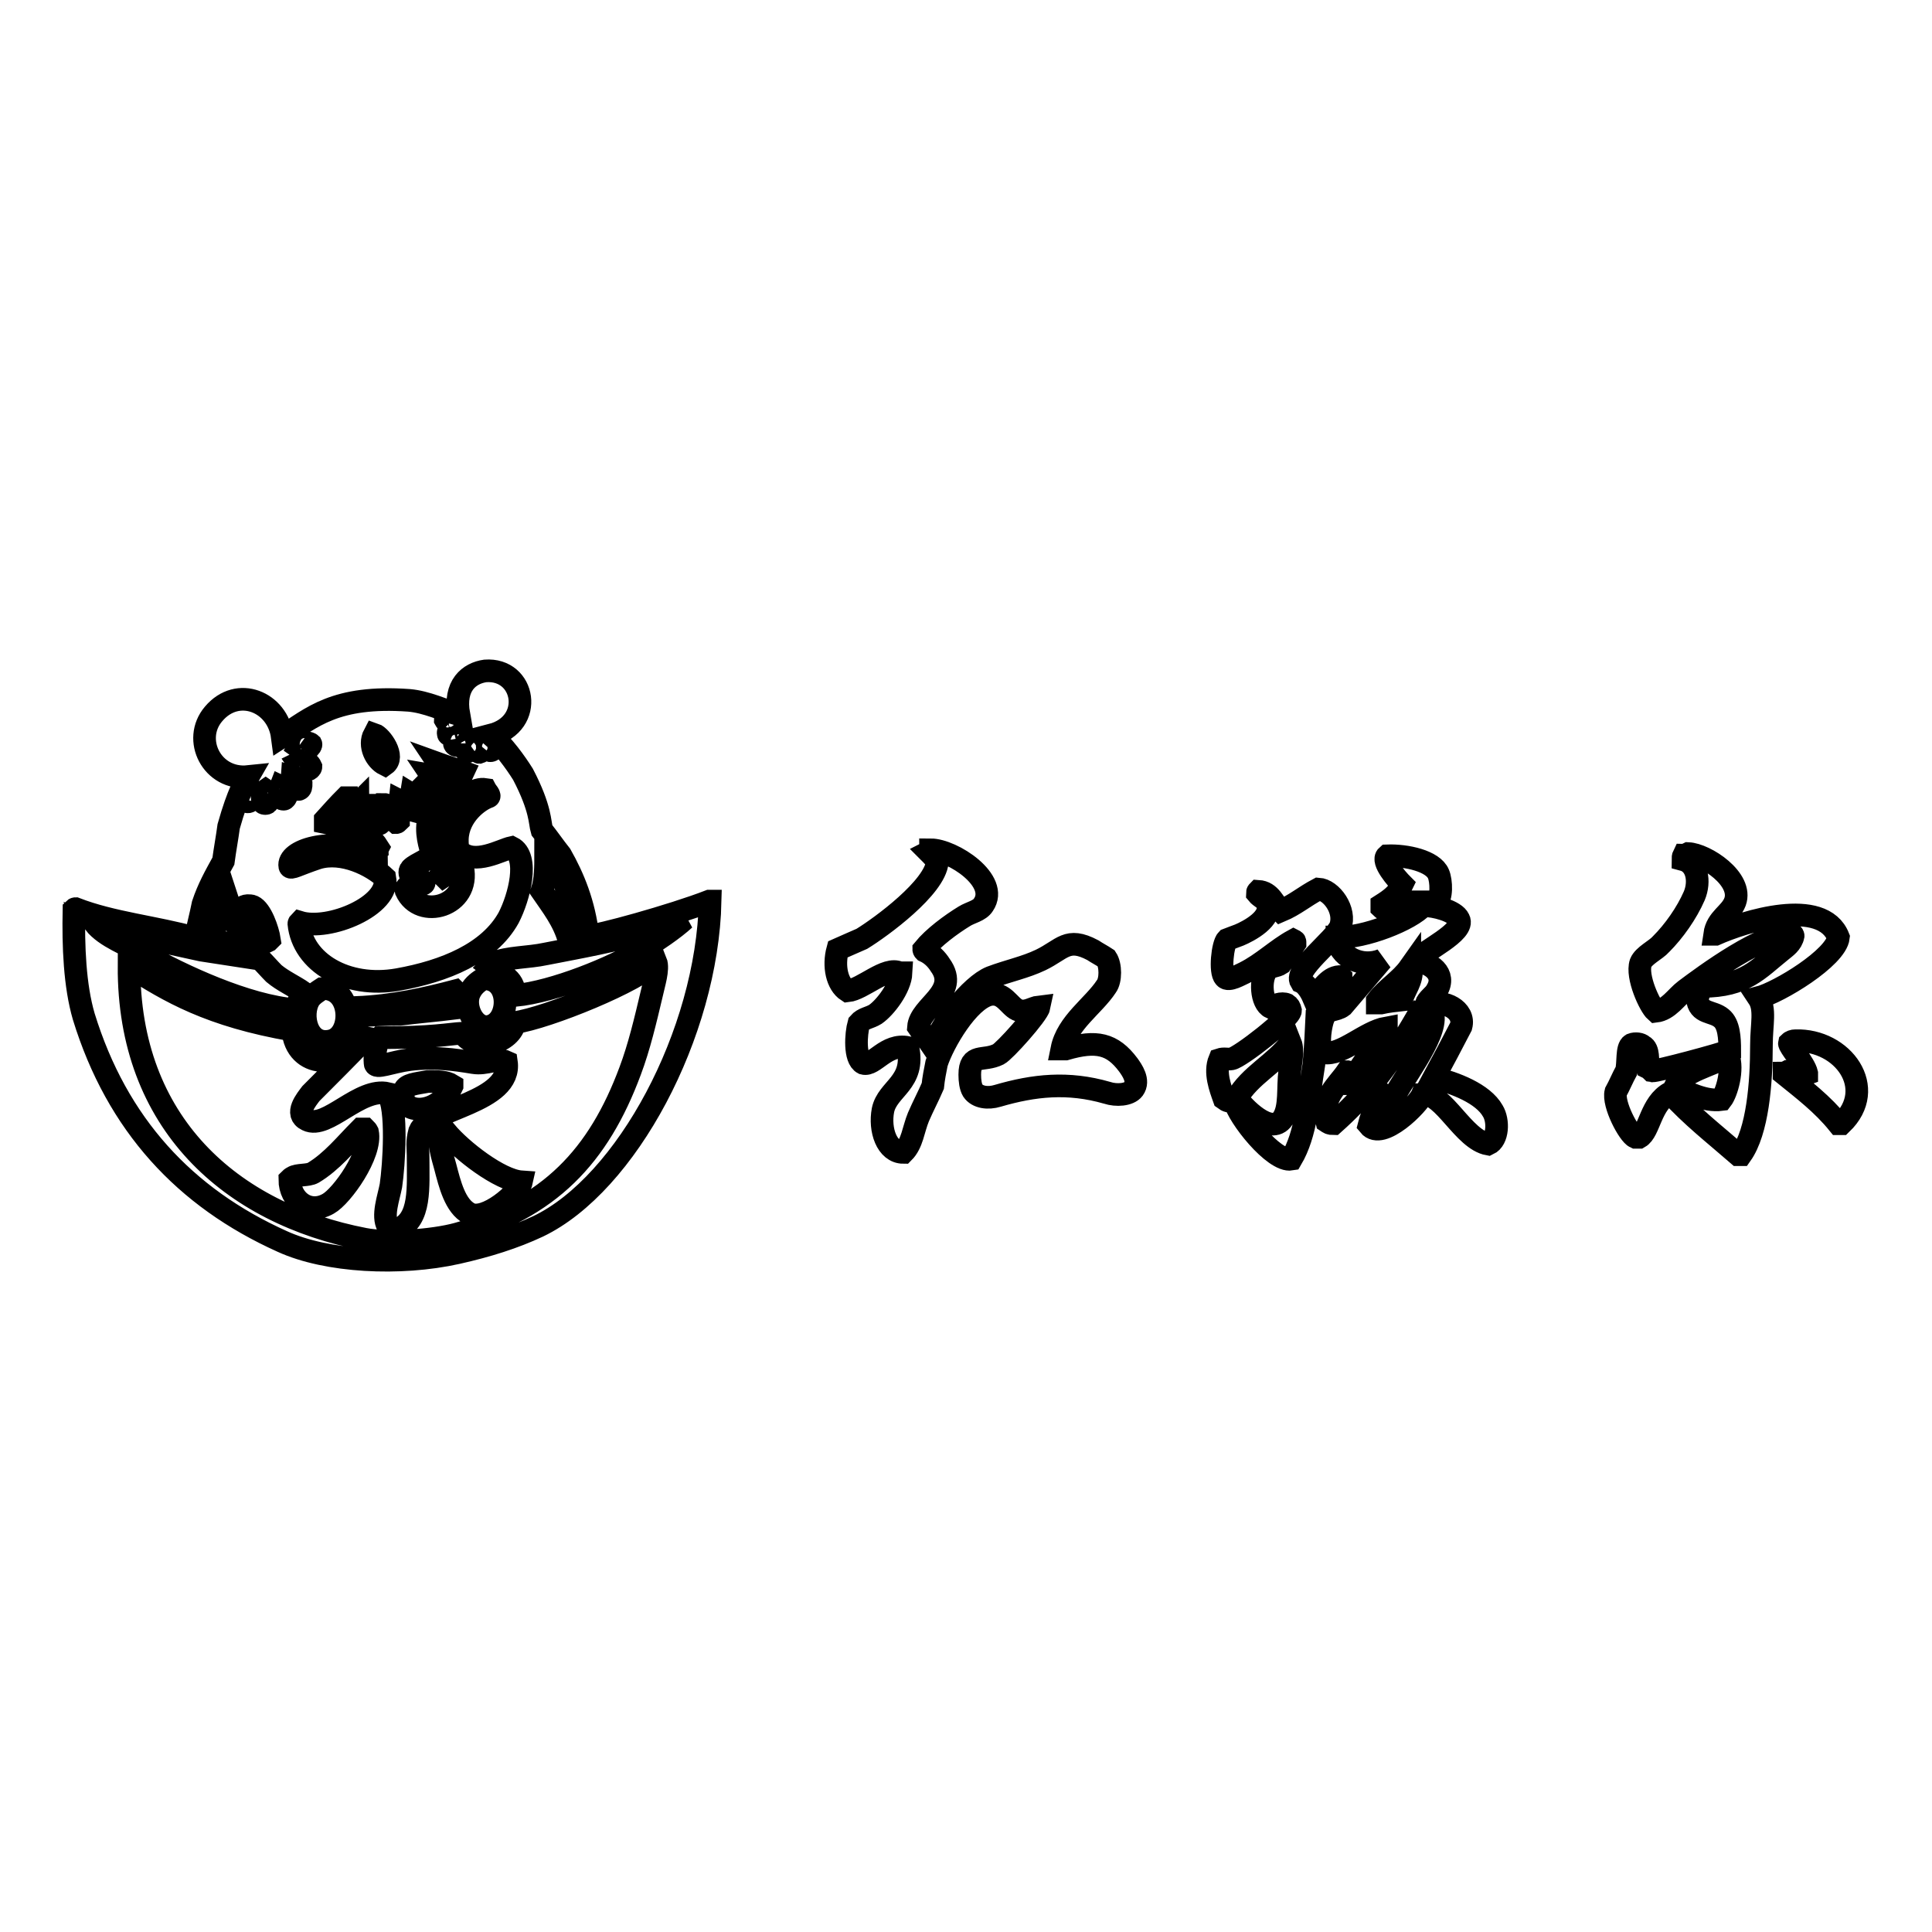
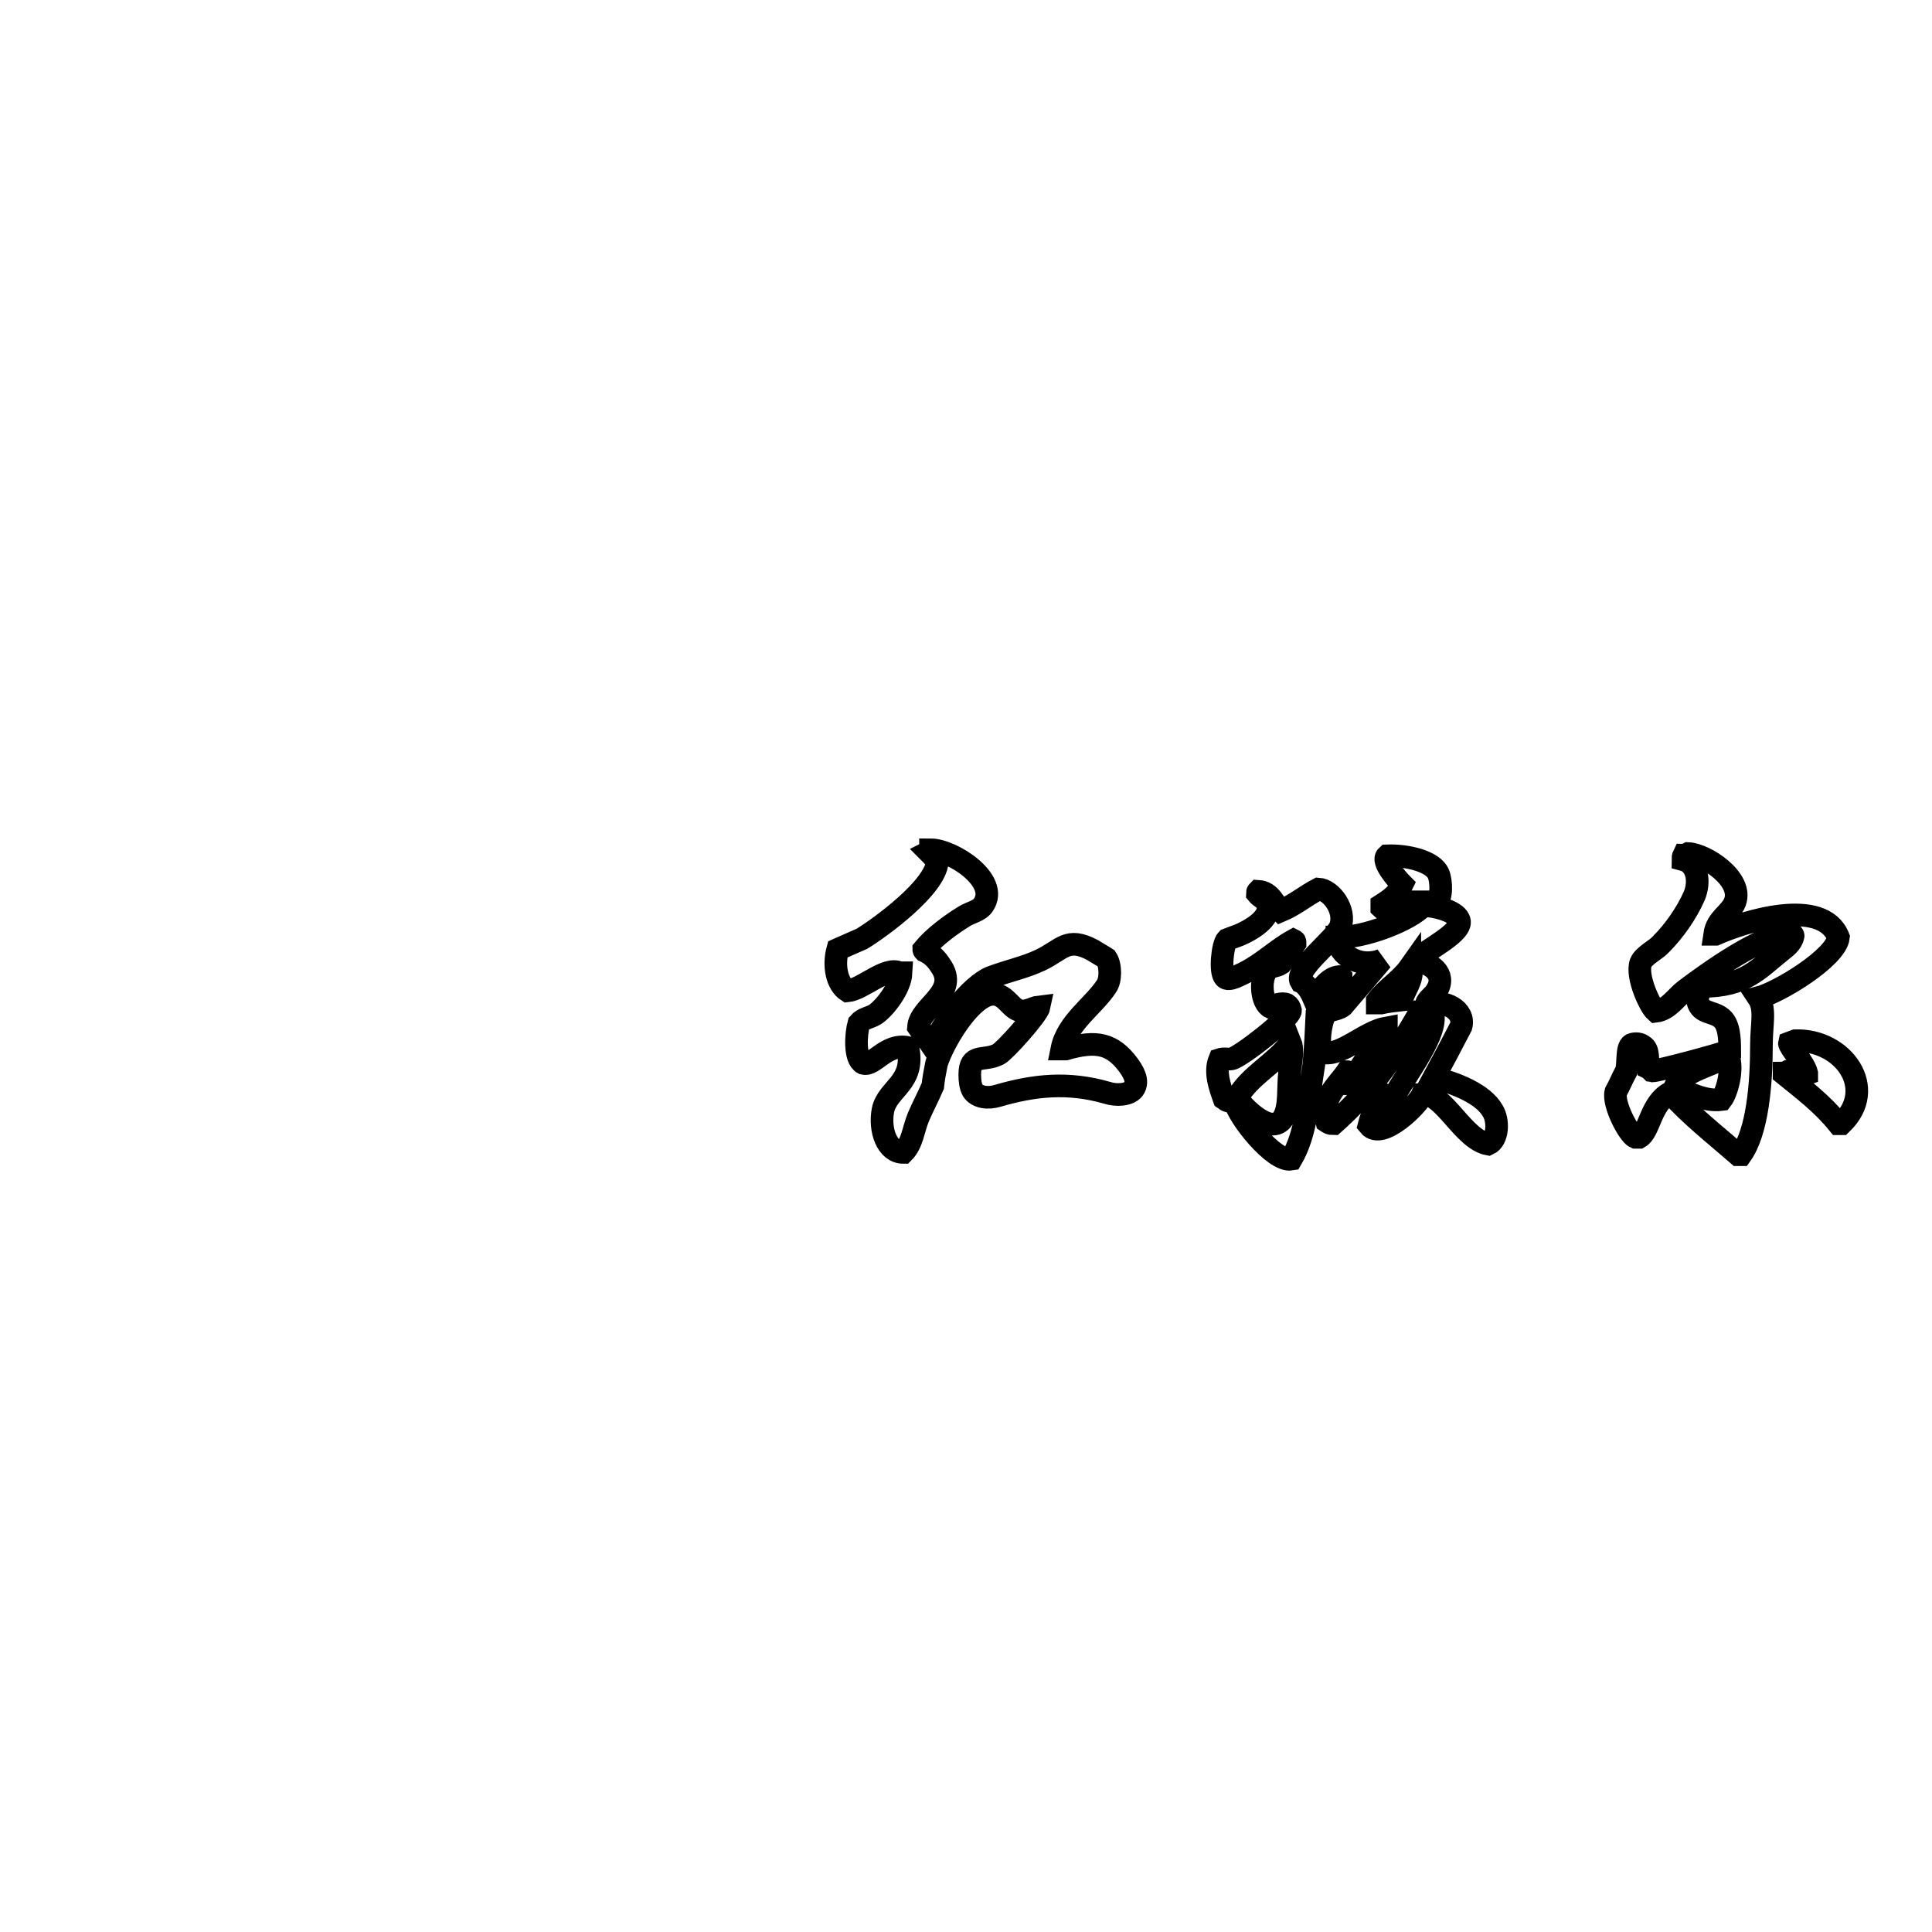
<svg xmlns="http://www.w3.org/2000/svg" version="1.1" x="0px" y="0px" viewBox="0 0 256 256" enable-background="new 0 0 256 256" xml:space="preserve">
  <g>
    <g>
-       <path stroke-width="3" fill-opacity="0" stroke="#000000" d="M64.3,88.9c-2.1,0.3-4.2,1.9-3.5,5.8c-2-0.6-4.3-1.7-6.6-1.9c-9.8-0.7-12.9,2.3-16.8,4.8c-0.6-4.6-5.9-6.8-9.1-3c-2.9,3.4-0.2,8.8,4.6,8.3c-0.4,0.7-1.3,2-2.6,6.6c-0.2,1.5-0.5,3.1-0.7,4.6c-1.1,2-2,3.6-2.7,5.7c-0.3,1.5-0.7,3-1,4.5c-5.4-1.5-11-2-15.9-3.9c0,0-0.1,0-0.2,0.1c-0.1,4.9,0.1,10.1,1.3,14.2c4.4,14.3,13.4,24,26.3,29.8c5.9,2.7,15.6,3.2,23.2,1.5c4-0.9,7.5-2,10.7-3.5c11.7-5.6,22.4-25.5,22.8-43.1c0,0,0,0-0.1,0c-4.9,1.9-15,4.7-16.1,4.6c-0.5-4.3-1.9-7.7-3.6-10.7c-0.8-1-1.7-2.3-2.5-3.3c-0.3-1-0.1-2.8-2.5-7.4c-1-1.6-2.6-3.8-4.2-5.2C70.9,95.9,69.6,88.5,64.3,88.9L64.3,88.9z M59.3,94.9c0.4,0,0.5,0.1,0.8,0.4c-0.3,0.4-1,0.3-1.1,0.1C59,95,59.2,94.9,59.3,94.9L59.3,94.9z M60.3,96.6c0.1,0.1-0.2,0.6-0.5,0.7c-0.4,0.1-0.4,0-0.4-0.1C59.3,97,59.6,96.3,60.3,96.6z M49.6,97.3c0.9,0.3,2.8,3,1.4,4C49.8,100.7,48.8,98.8,49.6,97.3z M61,97.8c0.1,0.6,0,0.9-0.4,1c-0.3,0-0.4-0.2-0.4-0.3C60.3,98.5,60.4,97.8,61,97.8L61,97.8z M41.2,98.6c0.1,0.2-0.6,1.2-1.7,0.4C40,98,41.1,98.5,41.2,98.6z M64.6,98.4c0.2,0,0.5,0.2,0.6,0.4c0.1,0.1,0.2,0.4,0,0.6C65.1,99.5,64.4,99.7,64.6,98.4z M62,99.6c-0.3,0.1-0.7-0.8,0-1.3C62.7,98.8,62.3,99.5,62,99.6z M63.3,98.5c0.3,0.1,0.9,1,0.2,1.2C63.3,99.7,62.9,99,63.3,98.5z M41.2,101.6c0,0.2-0.3,0.4-0.4,0.4c-0.8,0-0.9-0.3-1.3-0.9C39.9,100.9,40.8,100.7,41.2,101.6z M58.1,101.2c1.1,0.4,2.2,0.7,3.3,1.1c-0.4,0.9-1.3,1.5-2,2.1c-1.2,1.3-2.5,2.9-2.7,4.6c-0.3,2,0.6,3.9,0.5,4.2c-0.1,0.6-2,1.2-2.7,1.9c-0.4,0.4-0.1,0.9,0,1.1c0.3,0.5,1.5,0.2,1.7,0.7c0.2,0.7-2.7,0-2.4,1.1c1.8,4,8.6,2.1,7.5-3.1c-0.2,0-0.5,0-0.7,0c-0.6,0.4-1.2,0.8-1.8,1.2c-0.1-0.1-0.2-0.2-0.4-0.3c0.2-0.4,0.5-0.7,1-0.8c0,0,0-0.1,0.1-0.2c0-1.1-0.4-1.8-0.6-2.7c-0.7-3.3,2.8-7.9,5.4-7.5c0.1,0.2,0.8,0.9,0.4,1c-1.2,0.4-4,2.4-4.1,5.6c0,0.6,0,1.3,0.3,1.6c2,1.9,5.5-0.2,6.9-0.5c2.4,1.2,1,6.6-0.4,9.3c-2.6,4.7-8.5,7.1-14.7,8.2c-6.8,1.2-12.6-2.3-13.1-7.4c0,0,0-0.1,0.1-0.2c3.9,1.2,12-2.2,11.3-5.9c-1.7-1.6-5.6-3.6-8.9-2.6c-2.7,0.9-3.6,1.5-3.7,1.1c-0.4-2.1,5.2-4,11.5-1.8c0-0.1,0-0.2,0.1-0.3c0-0.1,0-0.2,0.1-0.4c-1.5-2.4-3.7-2.6-7-3.3c0-0.1,0-0.2,0-0.4c0.9-1,1.8-2,2.7-2.9c0,0,0,0,0.1,0c0,0.6,0,1.2,0.2,1.6c0,0,0.1,0,0.2,0.1c0,0,0,0,0.1,0c0.3-0.3,0.7-0.6,1-0.9c0,0.6,0.2,1.8,0.5,2.3c0.2,0,0.4,0,0.5-0.1c0.3-0.7,0.5-1.3,0.8-2c0,0,0,0,0.1,0c0,0,0,0.1,0,0.2c0.2,0.7,0.4,1.5,0.5,2.2c0,0,0.1,0,0.2,0.1c0.1,0,0.3,0,0.4-0.1c0.2-0.8,0.4-1.7,0.6-2.5c0,0,0.1,0,0.2,0.1c0.2,0.8,0.7,1.8,1.3,2.3c0.1,0,0.2-0.1,0.3-0.2c0-0.9,0.1-1.8,0.2-2.7c0.2,0.1,0.4,0.3,0.5,0.4c0.2,0.4,0.4,0.7,0.8,0.8c0.2-0.7,0.1-1.5,0.2-2.1c0.5,0.3,0.9,0.7,1.4,1c0.3-0.1,0.2,0,0.4-0.3c0.2-0.6-0.1-1.1-0.3-1.6c0,0,0,0,0.1-0.1c0.5,0.3,0.8,0.6,1.6,0.7c0.1-0.1,0.2-0.2,0.3-0.4c-0.1-0.8-0.5-1.2-0.9-1.8c0.6,0.1,1.3,0.3,1.9,0.4c0,0,0,0,0.1-0.1C58.9,102,58.5,101.8,58.1,101.2L58.1,101.2z M38.7,103c0.9,0.3,1.1,0.7,1.2,0.9c0,0.3,0,0.6-0.3,0.7C39.4,104.7,38.6,104.3,38.7,103L38.7,103z M37.2,104.2c1.3,0.6,0.7,1.7,0.4,1.7C37,105.9,36.8,105.2,37.2,104.2z M33.4,104.7c0.2,0.2,0.3,0.9-0.1,1.3c-0.6,0.6-0.9,0-0.8-0.5C32.7,104.7,33.3,104.5,33.4,104.7L33.4,104.7z M35.2,104.7c0.3,0.2,0.9,0.6,0.2,1.7c-0.1,0.1-0.4,0.1-0.5,0C34.7,106.1,34.6,105.1,35.2,104.7z M76.7,124.4c-0.4,0-0.8,0.1-1.3,0.2c-0.7-2.6-2.3-4.6-3.6-6.5c0.5-1.5,0.5-3.2,0.5-5.1C74.4,114.9,76.4,120.6,76.7,124.4L76.7,124.4z M30,118.7c0.3,0.9,0.5,1.9,0.8,2.8c0.6,1.5,1.5,2.7,2.3,3.9c-1.6-0.2-3.3-0.5-4.9-0.7C28.7,121.8,28.9,120.4,30,118.7z M32.8,120c0.2,0,0.5,0,0.7,0.1c1.1,0.5,2,3.1,2.2,4.4c0,0-0.1,0.1-0.2,0.2C33.8,125.7,30.2,120.2,32.8,120L32.8,120z M90.7,121.8c-1.4,1.3-3.8,2.9-5.7,4.1c-3.8,2.3-11.6,5.5-16.7,6c0,0,0,0-0.1-0.1c-0.1-2.4-1.9-2.6-3.3-3.7c0.2-0.2,0.4-0.4,0.5-0.5c1.9-0.8,4.6-0.7,6.9-1.2c4.6-0.9,9.2-1.7,13.4-3C88.7,122.5,89.9,122,90.7,121.8L90.7,121.8z M12.5,122.3c2,0.6,3.9,1.2,5.9,1.8c2.8,0.6,5.6,1.2,8.3,1.8c2.6,0.4,5.2,0.8,7.8,1.2c0.6,0.6,1.2,1.3,1.8,1.9c1.2,1,2.6,1.6,3.9,2.5c-0.4,0.7-0.8,1.4-1,2.3c-6.5-0.5-15.2-4.6-20-7.3C17,125.2,14,124.2,12.5,122.3L12.5,122.3z M86.9,127.4c0.4,1-0.3,3.1-0.5,4.1c-0.9,3.8-1.7,7.2-2.9,10.4c-4.2,11.3-10.7,18.2-22.9,21.6c-3.3,0.9-9.2,1.3-12.3,0.7C30.6,160.8,17,148.8,17.1,128c5.3,3.4,10.7,6.6,21.7,8.5c0.4,5.1,6.7,5.3,8.1,0.9c0.5,0,1.1,0,1.6,0.1c-2.4,2.5-4.8,4.9-7.3,7.4c-0.6,0.8-2.2,2.7-0.5,3.5c2.6,1.3,7-4.4,10.7-3.5c1.3,1.9,0.8,9.5,0.4,12.2c-0.3,1.6-1.2,4-0.4,5.4c0.4,0.1,0.8,0.2,1.3,0.4c3.1-1.3,2.7-5.5,2.7-9.8c0-1.1-0.2-1.7,0.2-3.2c1.2-3,12.3-3.8,11.5-9.2c-1.3-0.6-2.6,0.4-4.4,0.1c-2.4-0.4-5.3-0.8-8.4-0.4c-2.4,0.3-4.6,1.3-4.6,0.5c-0.1-1.1,0.1-2.7,0.7-3.4c7,0,9.1-0.5,10.9-0.6c1.8,2.7,6.5,1.2,6.9-1.4C72.5,134.9,84.8,129.9,86.9,127.4L86.9,127.4z M64,129.7c3.8-0.2,3.7,5.7,0.8,6.3c-2,0.4-3.4-2.6-2.6-4.4C62.6,130.7,63.2,130.2,64,129.7L64,129.7z M42.7,131c4-0.2,4.2,6.1,1.2,6.9c-3.2,0.8-4.2-3.4-2.9-5.5C41.4,131.8,42.1,131.4,42.7,131L42.7,131z M60.2,133.6c-2.4,0.3-4.8,0.5-7.2,0.8c-1.8,0-3.7,0.1-5.5,0.2c-0.3,0-0.3-0.4-0.3-1.1c4.9-0.2,9.3-1.2,13.1-2.2c0,0,0,0,0.1,0.1C60.4,132.1,60.3,132.9,60.2,133.6L60.2,133.6z M56.7,143.3c1.3,0,2.4,0,3.2,0.5c0,0,0,0,0,0.1c-1.9,4.2-7.5,3.8-6.3,0.5C53.9,143.7,55,143.6,56.7,143.3L56.7,143.3z M48.4,149.6c0.1,0.1,0.2,0.2,0.3,0.4c0.6,2.9-3.4,8.5-5.2,9.5c-2.6,1.5-5.1-0.5-5.1-3.2c0.1-0.1,0.2-0.2,0.4-0.3c0.6-0.4,2-0.2,2.7-0.6c2.5-1.5,4.3-3.8,6.3-5.8C47.9,149.6,48.2,149.6,48.4,149.6L48.4,149.6z M59.1,150c2,2.4,7.1,6.4,10,6.6c-0.3,1.4-4.8,5.3-6.9,4.2c-1.9-1-2.6-3.9-3.2-6.2c-0.3-1.2-1.1-3.3-0.4-4.5C58.8,150,58.9,150,59.1,150z" />
-       <path stroke-width="3" fill-opacity="0" stroke="#000000" d="M123.3,112.6c2.9,0,9.2,4.1,7,7.3c-0.5,0.8-1.7,1-2.5,1.5c-1.8,1.1-4.1,2.8-5.4,4.4c0,0,0,0.1,0.1,0.2c0.9,0.4,1.6,1.1,2.1,1.9c2.6,3.6-2.7,5.4-2.9,8.2c0.6,0.9,1.3,1.7,1.9,2.6c0,0,0,0,0.1,0c0.9-2.9,4.9-8.1,7.6-9.2c2.4-0.9,4.5-1.3,6.6-2.3c2.9-1.4,3.5-3.1,6.9-1.3c0.6,0.4,1.2,0.7,1.8,1.1c0.6,0.9,0.6,2.9,0,3.7c-1.7,2.6-5.2,4.8-5.9,8.3c0.2,0,0.4,0,0.5,0c4.1-1.2,6.2-0.7,8.3,2.1c0.5,0.7,1.5,2.1,0.7,3.2c-0.6,0.8-2.3,0.9-3.5,0.5c-5.2-1.5-9.7-1-14.5,0.4c-1.3,0.4-2.7,0.2-3.3-0.7c-0.3-0.5-0.4-1.3-0.4-2.1c0-2.9,1.8-1.7,3.8-2.7c0.8-0.4,5.2-5.3,5.4-6.3c-0.9,0.1-1.8,0.9-2.9,0.4c-1.1-0.5-1.8-2.4-3.7-2c-2.8,0.7-6.1,6.3-7,9.1c-0.2,1-0.4,2-0.5,3c-0.6,1.4-1.3,2.7-1.9,4.1c-0.7,1.7-0.8,3.5-2,4.7c-2.2,0-3.2-3-2.7-5.6c0.6-2.9,4.3-3.6,3.3-8.3c-2.9-0.6-4.5,2.5-5.9,2.1c-1.2-0.6-1-3.9-0.6-5.3c0.6-0.7,1.4-0.7,2.2-1.2c1.3-0.9,3.3-3.5,3.4-5.5c0,0-0.1,0-0.2,0c-1.8-0.9-4.9,2.2-6.9,2.4c-1.4-0.9-1.9-3.3-1.3-5.5c1.1-0.5,2.1-0.9,3.2-1.4c2.6-1.6,9.7-6.8,10-10.2c-0.4-0.6-0.6-0.8-1.1-1.3C123.3,112.8,123.3,112.7,123.3,112.6L123.3,112.6z M223.7,113.1c2.3,0.1,7.3,3.4,6.2,6.4c-0.6,1.6-2.4,2.2-2.7,4.3c0,0,0,0,0.1,0c3.8-1.7,14.2-5,16.3,0.4c-0.3,2.7-7.9,7.3-10.6,8c1,1.5,0.4,3.5,0.4,6.3c0,5-0.5,11.4-2.7,14.5c-0.1,0-0.2,0-0.4,0c-3.1-2.7-6.2-5.1-9-8.2c-2.6,1.4-2.7,5.1-4.1,5.9c-0.2,0-0.4,0-0.5,0c-0.9-0.4-3-4.4-2.6-6c0.5-0.9,0.9-1.9,1.4-2.8c0.3-1,0-3.1,0.7-3.5c0.5-0.2,1.2-0.1,1.5,0.2c0.8,0.4,0.6,1.9,0.7,2.9c0.2,0.1,0.4,0.3,0.5,0.4c0.5,0.1,9.1-2.2,10.3-2.7c0-1.7-0.1-3.5-1.1-4.3c-1.2-1-3-0.5-3.2-2.6c0.2-0.7,0.4-1.1,0.7-1.6c5.6,0,7.4-2.3,10.4-4.7c0.6-0.5,1.4-1,1.6-2c0,0,0-0.1-0.1-0.2c-3.6-0.5-11.8,5.6-14.2,7.4c-1.2,0.9-2.2,2.6-3.9,2.8c-0.8-0.7-2.6-4.6-2-6.4c0.4-1,2-1.7,2.7-2.5c1.7-1.7,3.4-4.1,4.4-6.4c0.8-1.9,0.4-4.3-1.5-4.8c0-0.2,0-0.4,0.1-0.6C223.3,113.3,223.5,113.2,223.7,113.1L223.7,113.1z M183.8,113.4c2.6-0.1,6.1,0.7,6.8,2.4c0.4,0.9,0.5,3.3-0.3,3.7c-1.2,0-2.4,0-3.5,0c-1.2,0.3-2.4,0.6-3.5,0.9c0,0-0.1,0-0.2-0.1c0-0.1,0-0.2,0-0.4c1.1-0.7,2.1-1.4,2.7-2.7C185.1,116.5,183,114.1,183.8,113.4L183.8,113.4z M174.7,117.8c1.7,0.1,3.7,2.8,2.9,5c-0.7,1.7-6.2,5.7-5.2,7.3c0.7,0.3,1.3,1.3,1.6,2c1.1-0.8,1.9-2.6,3.5-2.7c0,0,0.1,0,0.2,0.1c0,0,0,0,0,0.1c-0.3,0.7-1,0.8-1.3,1.3c-0.3,0.7-0.5,1.4-0.8,2.1c-0.4,0.5-0.7,0.9-1.1,1.4c-0.1,2.2-0.2,4.4-0.4,6.6c-0.8,4.9-1,9.2-3,12.6c-2.3,0.4-7.1-5.7-7.5-7.7c-0.7,0.1-1,0-1.4-0.3c-0.5-1.4-1.3-3.5-0.6-5.2c0.6-0.2,1,0,1.6-0.1c1.1-0.2,7.8-5.4,7.8-6.4c-0.1-0.4-0.2-0.6-0.5-0.8c-0.7-0.3-1.6,0.1-2.1,0.4c-1.3-0.6-1.5-3.8-0.5-5c0.4-0.5,1.2-0.4,1.8-0.8c0.6-0.9,1.3-1.8,1.9-2.7c0-0.3,0-0.3-0.2-0.4c-2.2,1.2-4.1,3.1-6.5,4.3c-0.5,0.2-2.1,1.2-2.6,0.6c-0.7-0.7-0.3-4.4,0.3-5c0.5-0.2,1.1-0.4,1.6-0.6c1.2-0.5,4.5-2.2,3.7-4.2c-0.2-0.6-0.9-0.8-1.3-1.3c0-0.1,0-0.2,0.1-0.3c1.7,0.1,2.1,1.7,3,2.6C171.6,119.9,172.8,118.8,174.7,117.8L174.7,117.8z M177.2,124.2c3.6,0.1,9.7-2.3,11.4-4.2c1.5,0,4.2,0.7,4.7,1.8c0.9,1.7-4.7,4.2-5.7,5.5c0,0,0,0,0,0.1c1.9,0.1,4.1,1.6,2.8,3.8c-0.4,0.8-1.2,1.1-1.5,2c0.2,0,0.5,0,0.7,0c1.6-0.8,4.6,0.6,4,2.8c-1.2,2.3-2.4,4.6-3.6,6.8c2.8,0.7,6.5,2.1,7.8,4.4c0.8,1.3,0.7,3.8-0.6,4.4c-3.3-0.6-5.9-6.8-8.7-6.6c-0.5,1.3-5.4,6.2-7.1,4.1c0.4-1.6,1.1-3,2.3-3.8c0.3,0.2,0.4,0.3,0.4,0.8c0.1-0.1,0.2-0.2,0.4-0.3c1-2.4,5.9-8.4,5.4-11.3c-0.6-0.1-1.2-0.2-1.8-0.3c-0.7,1.2-1.4,2.4-2.1,3.5c-2.7,4.4-5.6,7.9-9.3,11.2c-0.5,0-0.6-0.1-0.9-0.3c-0.8-3.1,1.4-4.7,2.7-6.6c0,0,0.1,0,0.2,0.1c0,0.5,0.1,1,0.2,1.5c0,0,0.1,0,0.2-0.1c1.1-2.5,3.3-4.6,4.6-7.2c0,0,0,0,0-0.1c-2.8,0.5-5.9,3.7-8.3,3.3c-0.1-0.1-0.2-0.2-0.3-0.4c-0.5-0.8-0.1-3.4,0.3-4.3c0.4-1.2,1.6-0.8,2.5-1.5c1.7-2,3.5-4.1,5.2-6.1C180.4,128.3,177.3,126.8,177.2,124.2L177.2,124.2z M187,128.4c0.2,1.5-0.9,2.8-1.3,4.1c-0.9,0.1-1.8,0.2-2.7,0.4c-0.2,0-0.4,0-0.5,0c0-0.1,0-0.2,0-0.3c1.2-1.6,3.1-2.7,4.3-4.4C186.8,128.3,186.9,128.3,187,128.4L187,128.4z M237.9,137.9c6.3-0.2,11,6.3,6.1,11c-0.1,0-0.3,0-0.4,0c-2.1-2.6-4.6-4.5-7.2-6.6c0,0,0,0,0-0.1c0.1,0,0.2-0.1,0.4-0.2c0.9,0.1,1.8,0.6,2.6,0.3c0,0,0,0,0-0.1c-0.3-1.3-2.4-3.6-2.3-4C237.3,138,237.6,137.9,237.9,137.9L237.9,137.9z M170.9,141.9c-0.3,2.2,0.1,4.8-0.9,6.3c-1.6,2.4-5.4-1.6-6.1-2.7c1.7-3,5.1-4.6,7.1-7.3C171.4,139.2,171,141,170.9,141.9L170.9,141.9z M228.1,145.7c-2.2,0.3-4.5-1-6.2-1.6c1.1-2.2,5-2.9,7.1-4.2C229.7,141.7,228.8,144.8,228.1,145.7L228.1,145.7z" />
+       <path stroke-width="3" fill-opacity="0" stroke="#000000" d="M123.3,112.6c2.9,0,9.2,4.1,7,7.3c-0.5,0.8-1.7,1-2.5,1.5c-1.8,1.1-4.1,2.8-5.4,4.4c0,0,0,0.1,0.1,0.2c0.9,0.4,1.6,1.1,2.1,1.9c2.6,3.6-2.7,5.4-2.9,8.2c0.6,0.9,1.3,1.7,1.9,2.6c0,0,0,0,0.1,0c0.9-2.9,4.9-8.1,7.6-9.2c2.4-0.9,4.5-1.3,6.6-2.3c2.9-1.4,3.5-3.1,6.9-1.3c0.6,0.4,1.2,0.7,1.8,1.1c0.6,0.9,0.6,2.9,0,3.7c-1.7,2.6-5.2,4.8-5.9,8.3c0.2,0,0.4,0,0.5,0c4.1-1.2,6.2-0.7,8.3,2.1c0.5,0.7,1.5,2.1,0.7,3.2c-0.6,0.8-2.3,0.9-3.5,0.5c-5.2-1.5-9.7-1-14.5,0.4c-1.3,0.4-2.7,0.2-3.3-0.7c-0.3-0.5-0.4-1.3-0.4-2.1c0-2.9,1.8-1.7,3.8-2.7c0.8-0.4,5.2-5.3,5.4-6.3c-0.9,0.1-1.8,0.9-2.9,0.4c-1.1-0.5-1.8-2.4-3.7-2c-2.8,0.7-6.1,6.3-7,9.1c-0.2,1-0.4,2-0.5,3c-0.6,1.4-1.3,2.7-1.9,4.1c-0.7,1.7-0.8,3.5-2,4.7c-2.2,0-3.2-3-2.7-5.6c0.6-2.9,4.3-3.6,3.3-8.3c-2.9-0.6-4.5,2.5-5.9,2.1c-1.2-0.6-1-3.9-0.6-5.3c0.6-0.7,1.4-0.7,2.2-1.2c1.3-0.9,3.3-3.5,3.4-5.5c0,0-0.1,0-0.2,0c-1.8-0.9-4.9,2.2-6.9,2.4c-1.4-0.9-1.9-3.3-1.3-5.5c1.1-0.5,2.1-0.9,3.2-1.4c2.6-1.6,9.7-6.8,10-10.2c-0.4-0.6-0.6-0.8-1.1-1.3C123.3,112.8,123.3,112.7,123.3,112.6L123.3,112.6z M223.7,113.1c2.3,0.1,7.3,3.4,6.2,6.4c-0.6,1.6-2.4,2.2-2.7,4.3c0,0,0,0,0.1,0c3.8-1.7,14.2-5,16.3,0.4c-0.3,2.7-7.9,7.3-10.6,8c1,1.5,0.4,3.5,0.4,6.3c0,5-0.5,11.4-2.7,14.5c-0.1,0-0.2,0-0.4,0c-3.1-2.7-6.2-5.1-9-8.2c-2.6,1.4-2.7,5.1-4.1,5.9c-0.2,0-0.4,0-0.5,0c-0.9-0.4-3-4.4-2.6-6c0.5-0.9,0.9-1.9,1.4-2.8c0.3-1,0-3.1,0.7-3.5c0.5-0.2,1.2-0.1,1.5,0.2c0.8,0.4,0.6,1.9,0.7,2.9c0.2,0.1,0.4,0.3,0.5,0.4c0.5,0.1,9.1-2.2,10.3-2.7c0-1.7-0.1-3.5-1.1-4.3c-1.2-1-3-0.5-3.2-2.6c0.2-0.7,0.4-1.1,0.7-1.6c5.6,0,7.4-2.3,10.4-4.7c0.6-0.5,1.4-1,1.6-2c0,0,0-0.1-0.1-0.2c-3.6-0.5-11.8,5.6-14.2,7.4c-1.2,0.9-2.2,2.6-3.9,2.8c-0.8-0.7-2.6-4.6-2-6.4c0.4-1,2-1.7,2.7-2.5c1.7-1.7,3.4-4.1,4.4-6.4c0.8-1.9,0.4-4.3-1.5-4.8c0-0.2,0-0.4,0.1-0.6C223.3,113.3,223.5,113.2,223.7,113.1L223.7,113.1z M183.8,113.4c2.6-0.1,6.1,0.7,6.8,2.4c0.4,0.9,0.5,3.3-0.3,3.7c-1.2,0-2.4,0-3.5,0c-1.2,0.3-2.4,0.6-3.5,0.9c0,0-0.1,0-0.2-0.1c0-0.1,0-0.2,0-0.4c1.1-0.7,2.1-1.4,2.7-2.7C185.1,116.5,183,114.1,183.8,113.4L183.8,113.4z M174.7,117.8c1.7,0.1,3.7,2.8,2.9,5c-0.7,1.7-6.2,5.7-5.2,7.3c0.7,0.3,1.3,1.3,1.6,2c1.1-0.8,1.9-2.6,3.5-2.7c0,0,0.1,0,0.2,0.1c0,0,0,0,0,0.1c-0.3,0.7-1,0.8-1.3,1.3c-0.3,0.7-0.5,1.4-0.8,2.1c-0.4,0.5-0.7,0.9-1.1,1.4c-0.1,2.2-0.2,4.4-0.4,6.6c-0.8,4.9-1,9.2-3,12.6c-2.3,0.4-7.1-5.7-7.5-7.7c-0.7,0.1-1,0-1.4-0.3c-0.5-1.4-1.3-3.5-0.6-5.2c0.6-0.2,1,0,1.6-0.1c1.1-0.2,7.8-5.4,7.8-6.4c-0.1-0.4-0.2-0.6-0.5-0.8c-0.7-0.3-1.6,0.1-2.1,0.4c-1.3-0.6-1.5-3.8-0.5-5c0.4-0.5,1.2-0.4,1.8-0.8c0.6-0.9,1.3-1.8,1.9-2.7c0-0.3,0-0.3-0.2-0.4c-2.2,1.2-4.1,3.1-6.5,4.3c-0.5,0.2-2.1,1.2-2.6,0.6c-0.7-0.7-0.3-4.4,0.3-5c0.5-0.2,1.1-0.4,1.6-0.6c1.2-0.5,4.5-2.2,3.7-4.2c-0.2-0.6-0.9-0.8-1.3-1.3c0-0.1,0-0.2,0.1-0.3c1.7,0.1,2.1,1.7,3,2.6C171.6,119.9,172.8,118.8,174.7,117.8L174.7,117.8z M177.2,124.2c3.6,0.1,9.7-2.3,11.4-4.2c1.5,0,4.2,0.7,4.7,1.8c0.9,1.7-4.7,4.2-5.7,5.5c0,0,0,0,0,0.1c1.9,0.1,4.1,1.6,2.8,3.8c-0.4,0.8-1.2,1.1-1.5,2c0.2,0,0.5,0,0.7,0c1.6-0.8,4.6,0.6,4,2.8c-1.2,2.3-2.4,4.6-3.6,6.8c2.8,0.7,6.5,2.1,7.8,4.4c0.8,1.3,0.7,3.8-0.6,4.4c-3.3-0.6-5.9-6.8-8.7-6.6c-0.5,1.3-5.4,6.2-7.1,4.1c0.4-1.6,1.1-3,2.3-3.8c0.3,0.2,0.4,0.3,0.4,0.8c0.1-0.1,0.2-0.2,0.4-0.3c1-2.4,5.9-8.4,5.4-11.3c-0.6-0.1-1.2-0.2-1.8-0.3c-0.7,1.2-1.4,2.4-2.1,3.5c-2.7,4.4-5.6,7.9-9.3,11.2c-0.5,0-0.6-0.1-0.9-0.3c-0.8-3.1,1.4-4.7,2.7-6.6c0,0,0.1,0,0.2,0.1c0,0.5,0.1,1,0.2,1.5c0,0,0.1,0,0.2-0.1c1.1-2.5,3.3-4.6,4.6-7.2c0,0,0,0,0-0.1c-2.8,0.5-5.9,3.7-8.3,3.3c-0.1-0.1-0.2-0.2-0.3-0.4c-0.5-0.8-0.1-3.4,0.3-4.3c0.4-1.2,1.6-0.8,2.5-1.5c1.7-2,3.5-4.1,5.2-6.1C180.4,128.3,177.3,126.8,177.2,124.2L177.2,124.2z M187,128.4c0.2,1.5-0.9,2.8-1.3,4.1c-0.9,0.1-1.8,0.2-2.7,0.4c-0.2,0-0.4,0-0.5,0c0-0.1,0-0.2,0-0.3c1.2-1.6,3.1-2.7,4.3-4.4C186.8,128.3,186.9,128.3,187,128.4L187,128.4z M237.9,137.9c6.3-0.2,11,6.3,6.1,11c-0.1,0-0.3,0-0.4,0c-2.1-2.6-4.6-4.5-7.2-6.6c0,0,0,0,0-0.1c0.1,0,0.2-0.1,0.4-0.2c0.9,0.1,1.8,0.6,2.6,0.3c0,0,0,0,0-0.1c-0.3-1.3-2.4-3.6-2.3-4L237.9,137.9z M170.9,141.9c-0.3,2.2,0.1,4.8-0.9,6.3c-1.6,2.4-5.4-1.6-6.1-2.7c1.7-3,5.1-4.6,7.1-7.3C171.4,139.2,171,141,170.9,141.9L170.9,141.9z M228.1,145.7c-2.2,0.3-4.5-1-6.2-1.6c1.1-2.2,5-2.9,7.1-4.2C229.7,141.7,228.8,144.8,228.1,145.7L228.1,145.7z" />
    </g>
  </g>
</svg>